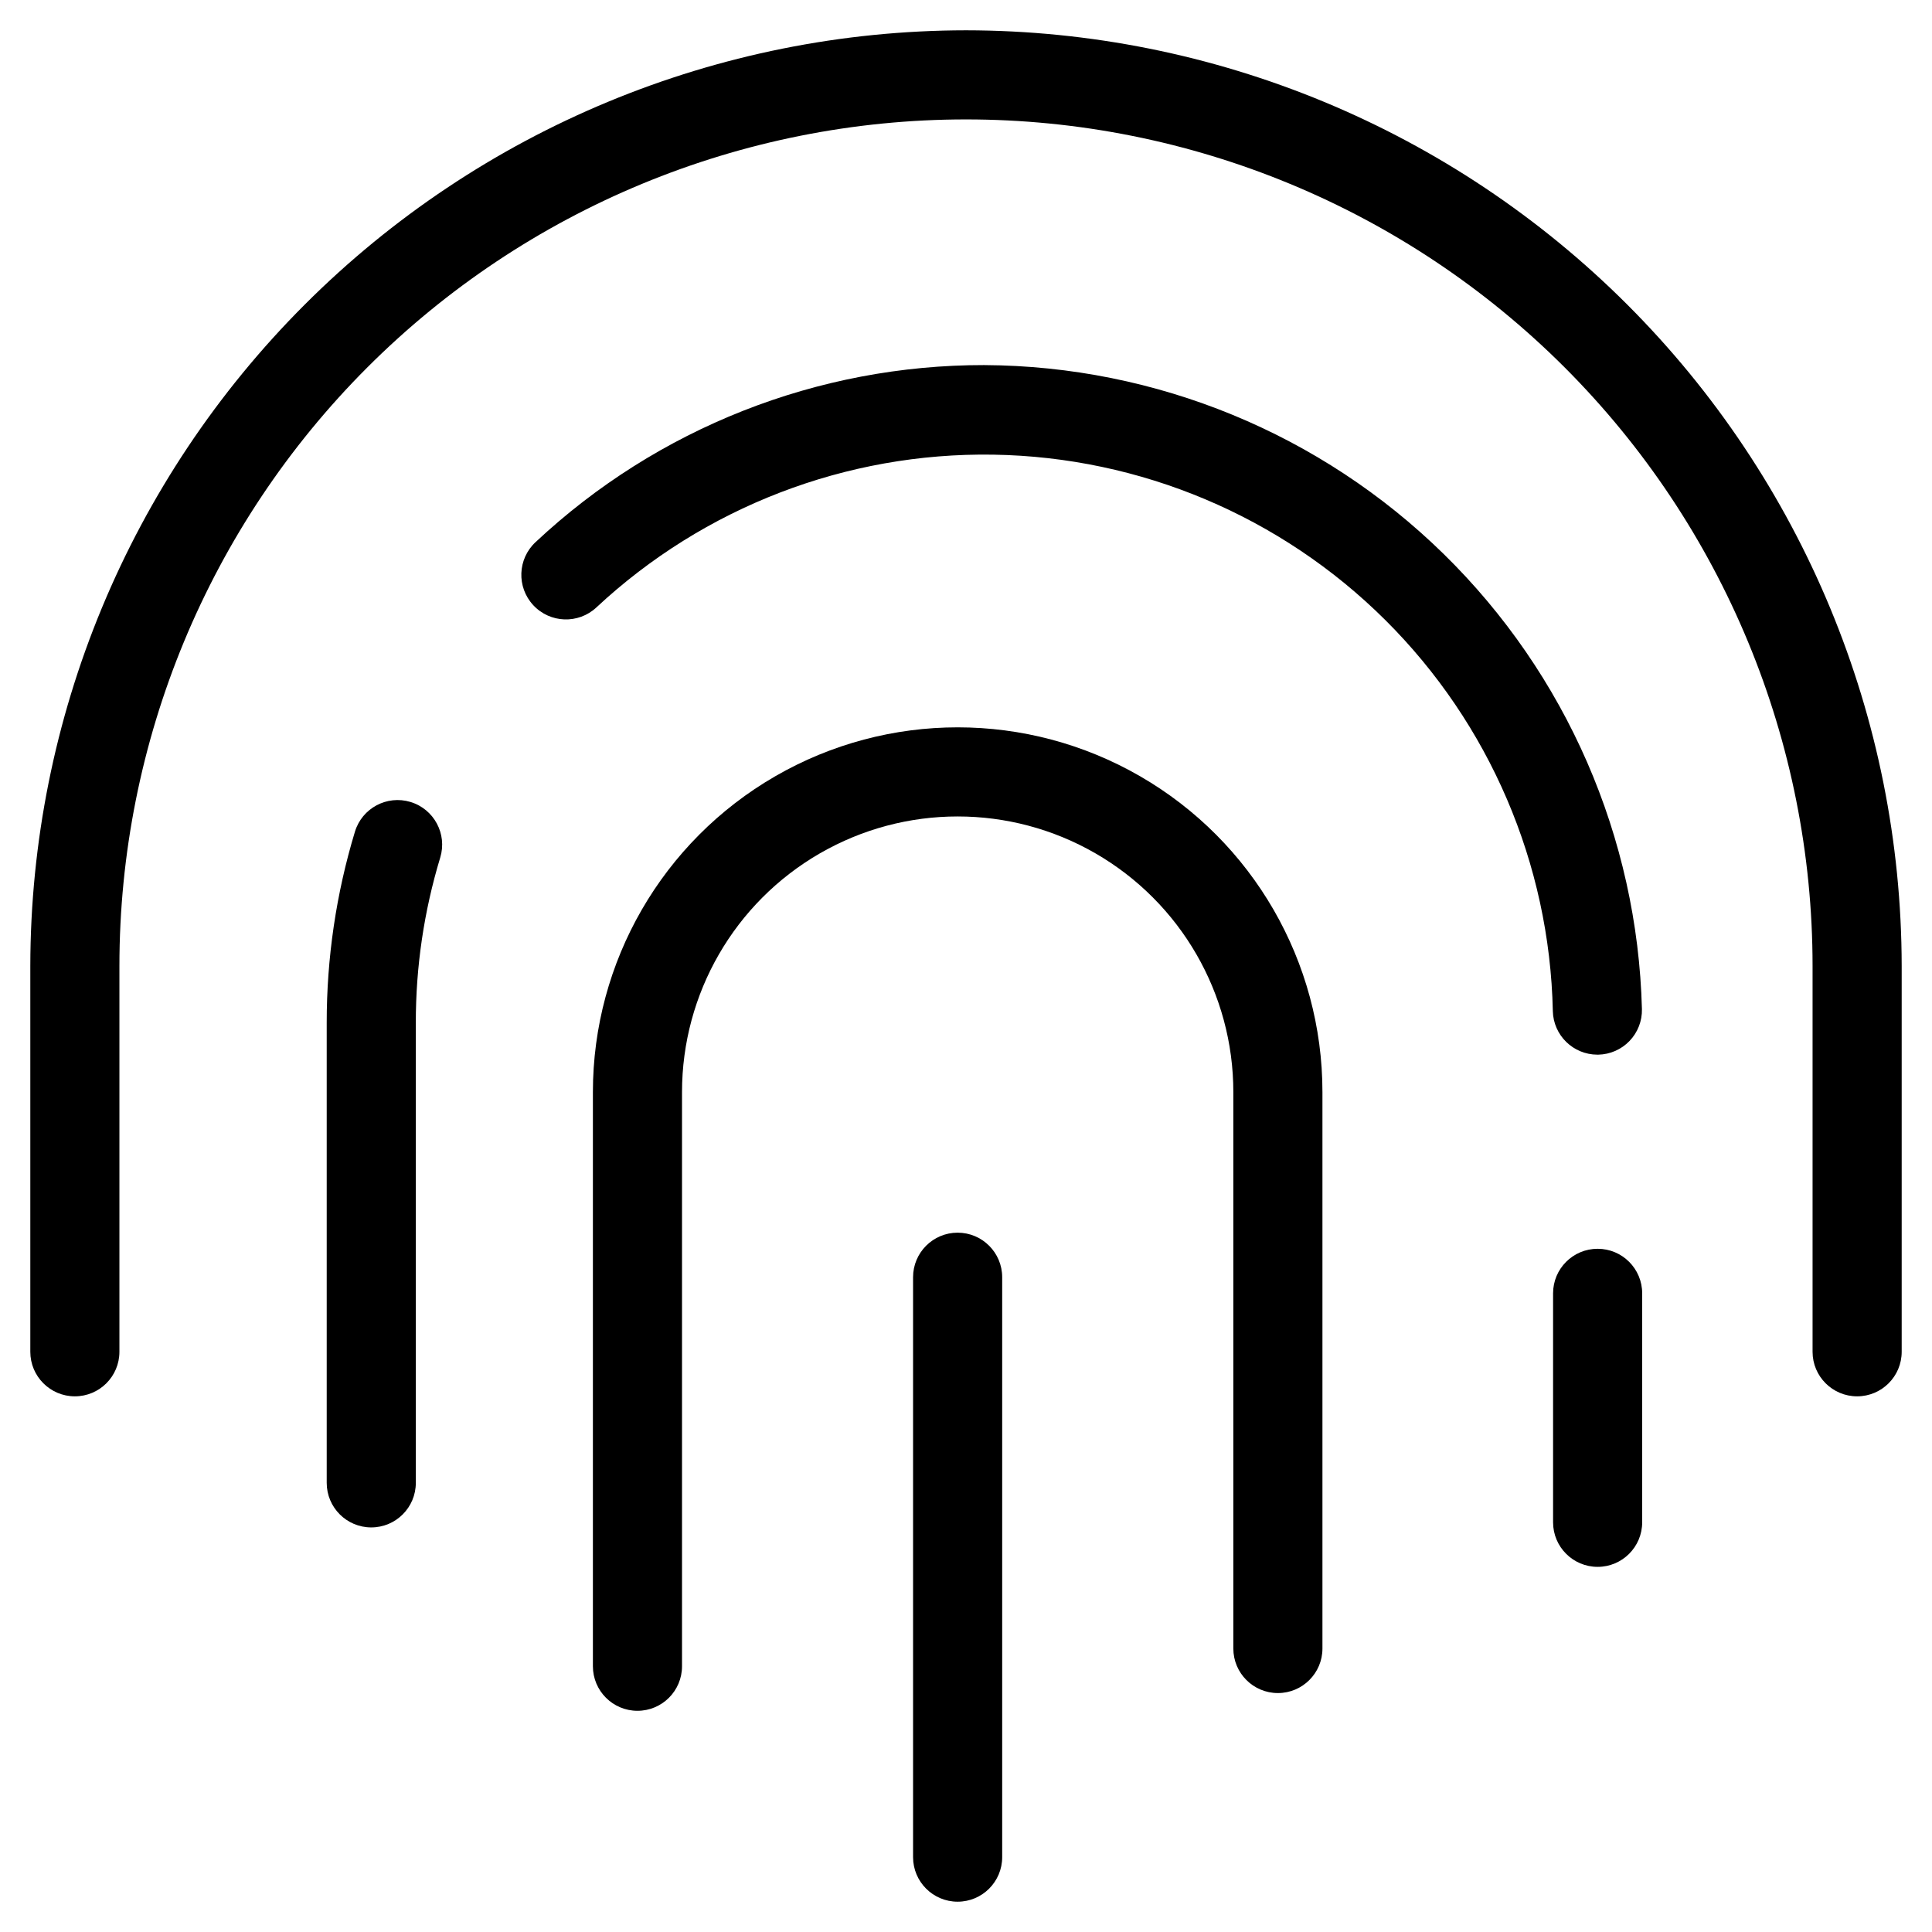
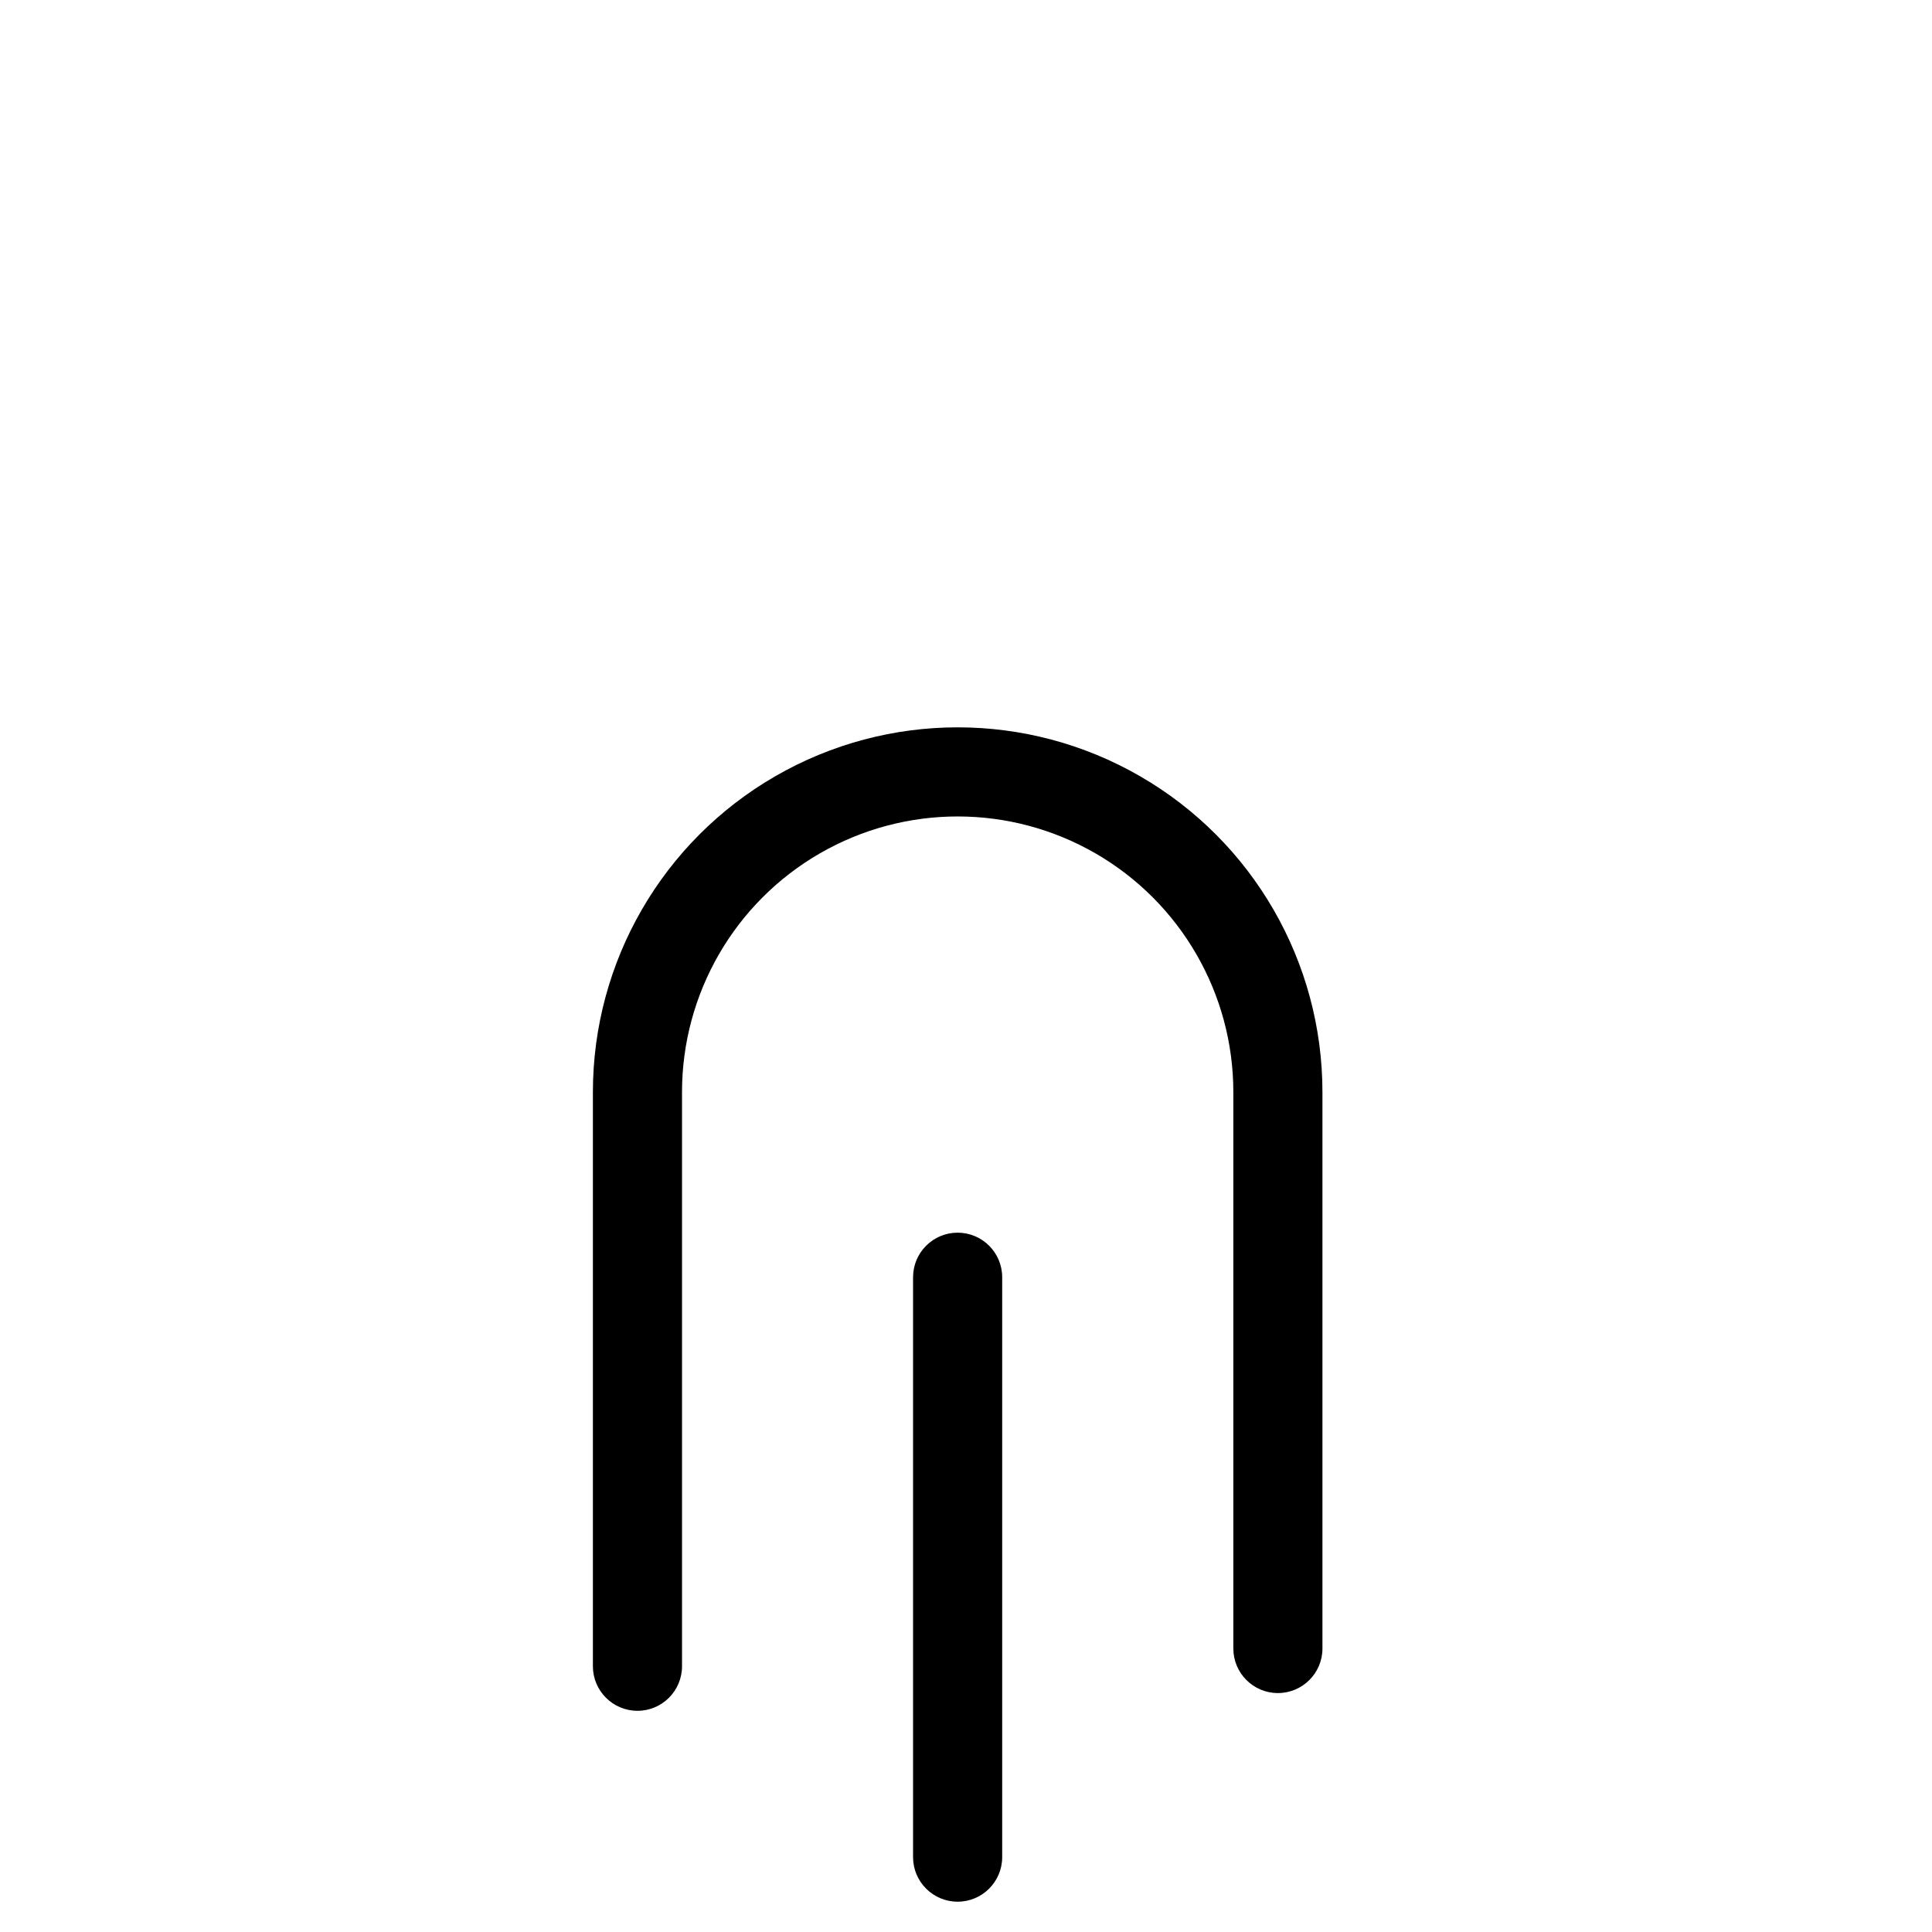
<svg xmlns="http://www.w3.org/2000/svg" fill="#000000" width="800px" height="800px" version="1.1" viewBox="144 144 512 512">
  <g>
-     <path d="m242.39 548.78c6.519 0 11.805-5.289 11.805-11.809v-121.91c-0.016-14.84 2.164-29.602 6.473-43.801 1.891-6.242-1.637-12.836-7.879-14.73-6.246-1.891-12.84 1.637-14.73 7.883-4.973 16.422-7.492 33.488-7.477 50.648v121.91c0 6.519 5.285 11.809 11.809 11.809z" />
-     <path d="m404.89 240.75c-44.18-0.062-86.719 16.719-118.96 46.918-4.781 4.449-5.055 11.93-0.605 16.715 4.445 4.781 11.93 5.051 16.711 0.605 28.508-26.602 66.219-41.117 105.2-40.5 38.988 0.621 76.219 16.324 103.87 43.816 27.648 27.496 43.566 64.633 44.41 103.62 0.137 6.426 5.379 11.562 11.809 11.57h0.25c3.133-0.066 6.109-1.375 8.277-3.637 2.168-2.262 3.348-5.289 3.277-8.422-1.18-45.512-20.027-88.773-52.547-120.63-32.523-31.855-76.168-49.809-121.69-50.051z" />
-     <path d="m567.39 474.94c-6.523 0-11.809 5.285-11.809 11.809v60.676c0 6.519 5.285 11.809 11.809 11.809 6.519 0 11.805-5.289 11.805-11.809v-60.676c0-6.523-5.285-11.809-11.805-11.809z" />
    <path d="m494.46 580.87v-147.45c0-34.535-18.422-66.449-48.332-83.715-29.91-17.27-66.758-17.27-96.668 0-29.91 17.266-48.336 49.18-48.336 83.715v152.15c0 6.519 5.289 11.809 11.809 11.809 6.523 0 11.809-5.289 11.809-11.809v-152.15c0-26.098 13.922-50.215 36.527-63.266 22.602-13.047 50.449-13.047 73.051 0 22.602 13.051 36.527 37.168 36.527 63.266v147.45c0 6.519 5.285 11.809 11.809 11.809 6.519 0 11.805-5.289 11.805-11.809z" />
    <path d="m409.59 636.16v-153.68c0-6.519-5.285-11.809-11.809-11.809-6.519 0-11.809 5.289-11.809 11.809v153.68c0 6.519 5.289 11.809 11.809 11.809 6.523 0 11.809-5.289 11.809-11.809z" />
-     <path d="m400 152.03c-65.746 0.07-128.78 26.219-175.26 72.707-46.488 46.484-72.637 109.52-72.707 175.26v102.24c0 6.519 5.285 11.805 11.805 11.805 6.523 0 11.809-5.285 11.809-11.805v-102.24c0-59.504 23.637-116.57 65.711-158.64s99.141-65.711 158.64-65.711c59.5 0 116.57 23.637 158.64 65.711s65.711 99.141 65.711 158.64v102.24c0 6.519 5.285 11.805 11.809 11.805 6.519 0 11.809-5.285 11.809-11.805v-102.24c-0.074-65.746-26.219-128.78-72.707-175.26-46.488-46.488-109.52-72.637-175.26-72.707z" />
  </g>
</svg>